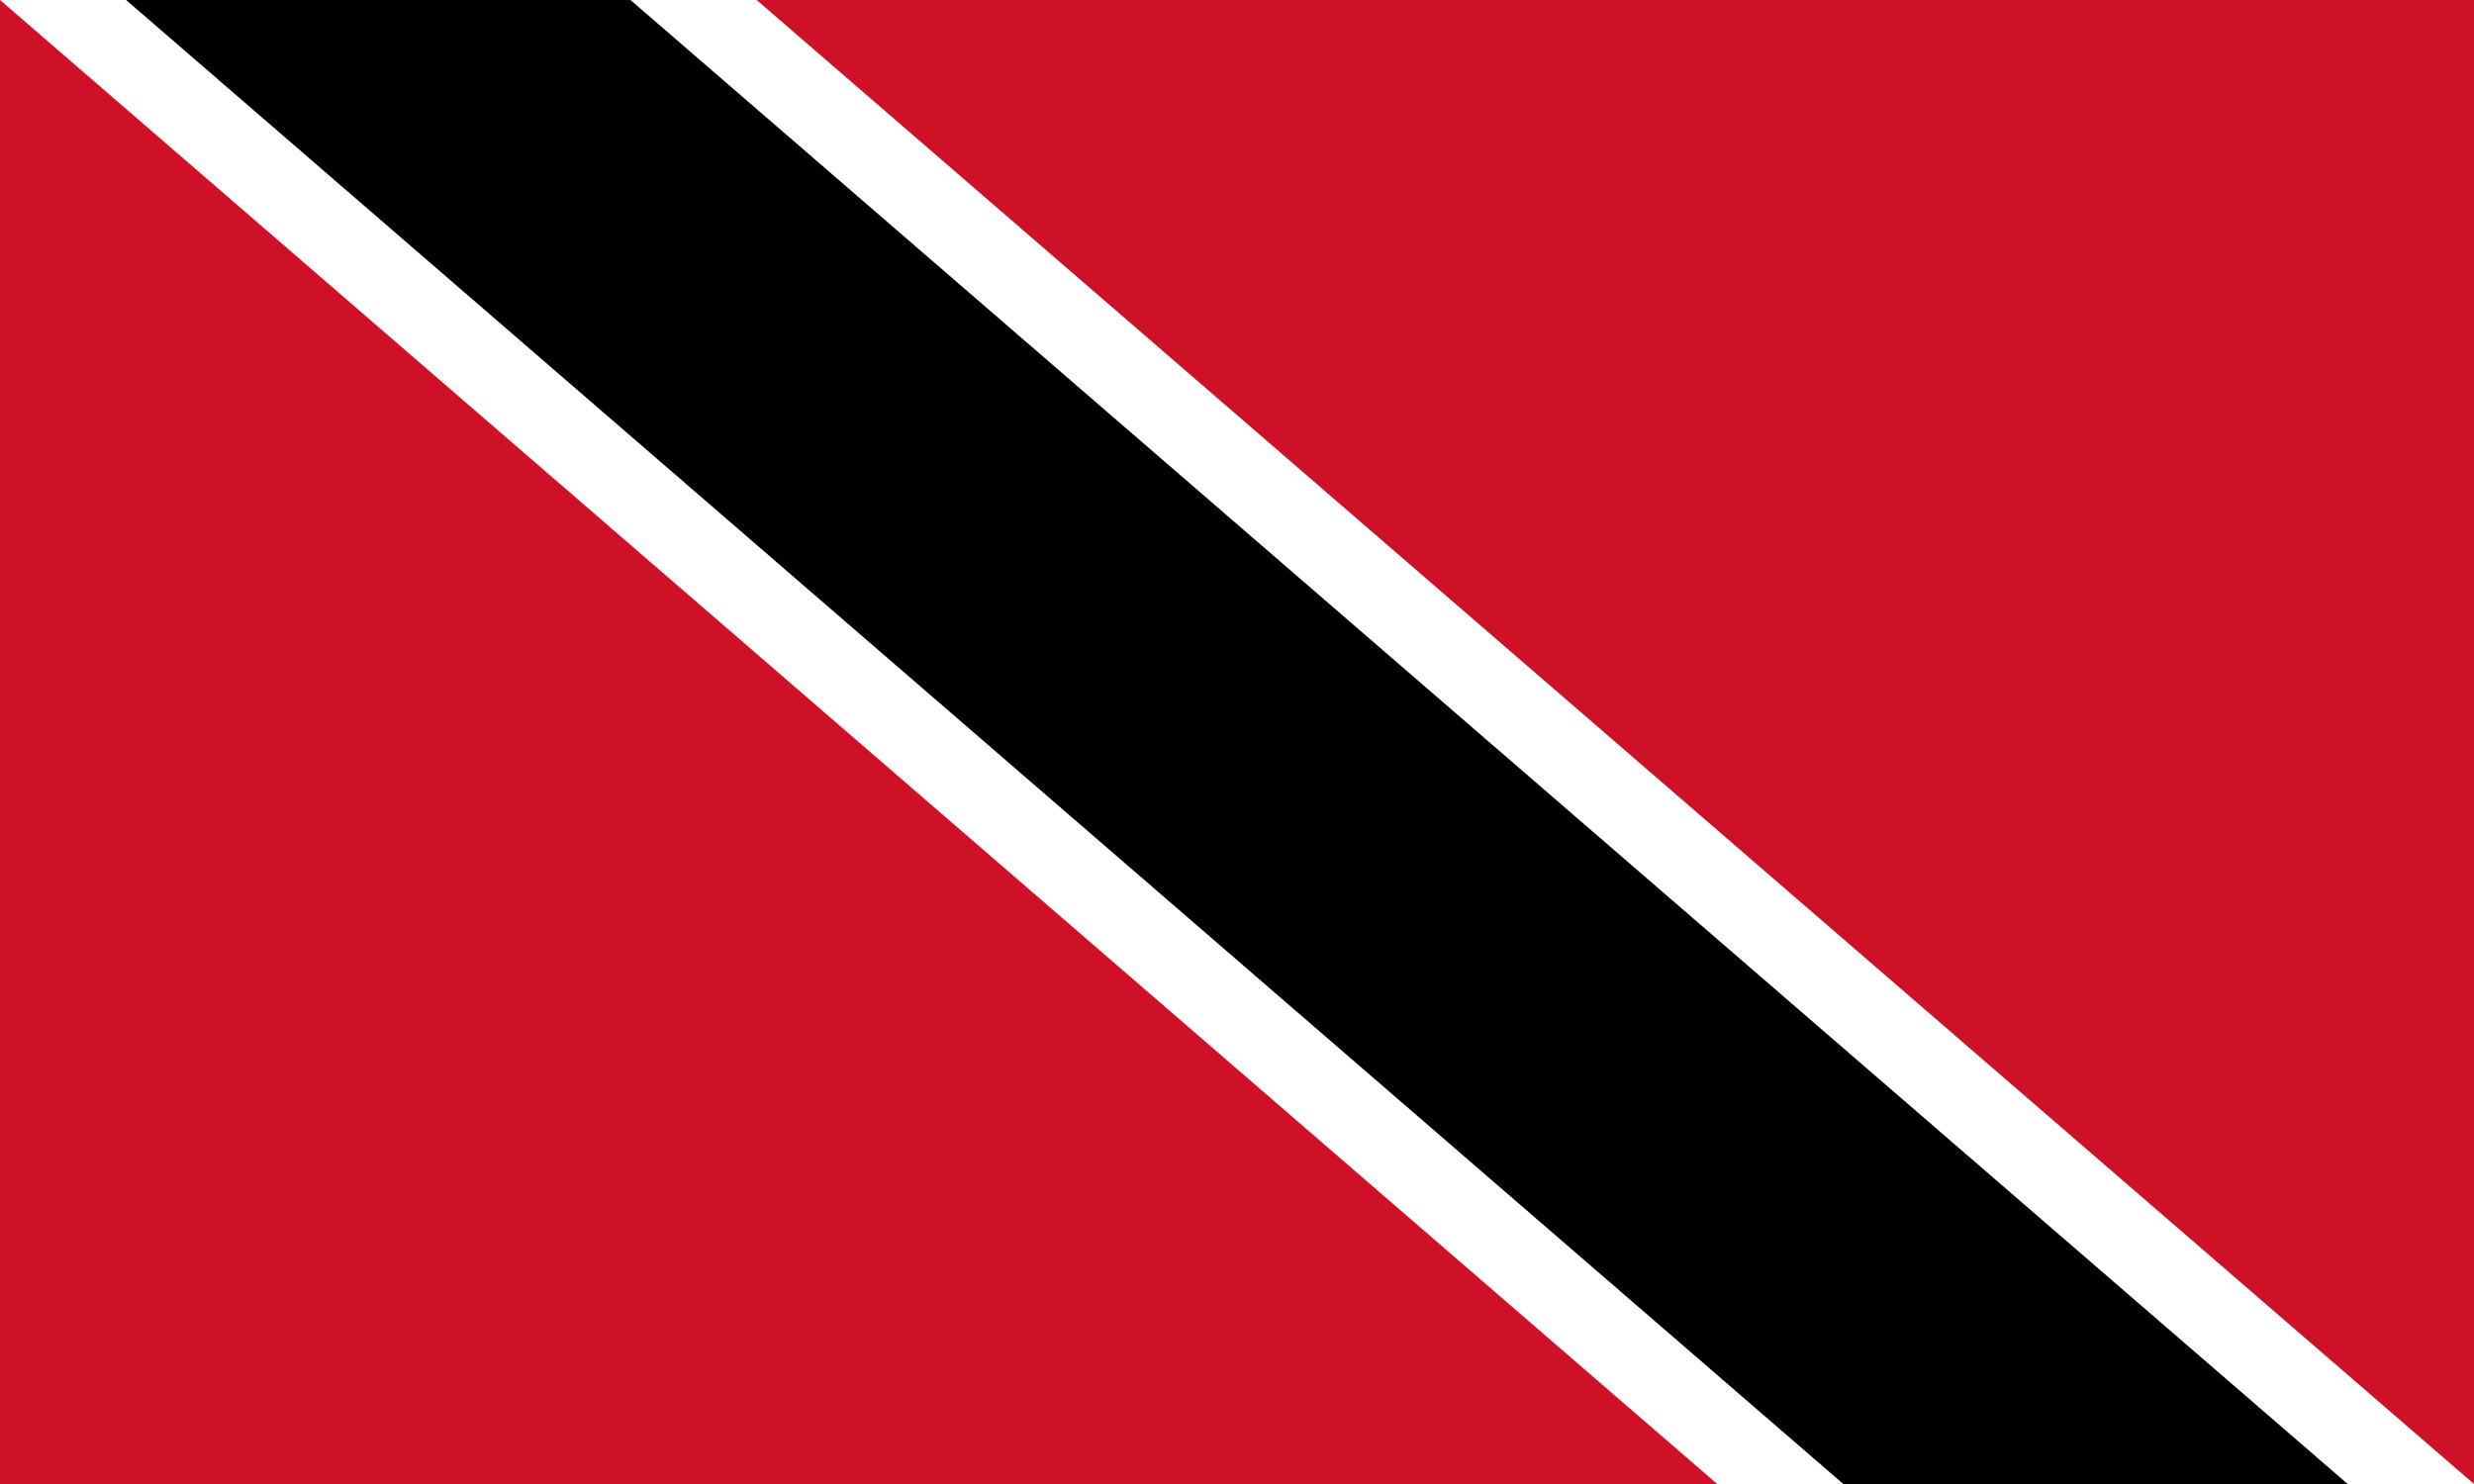
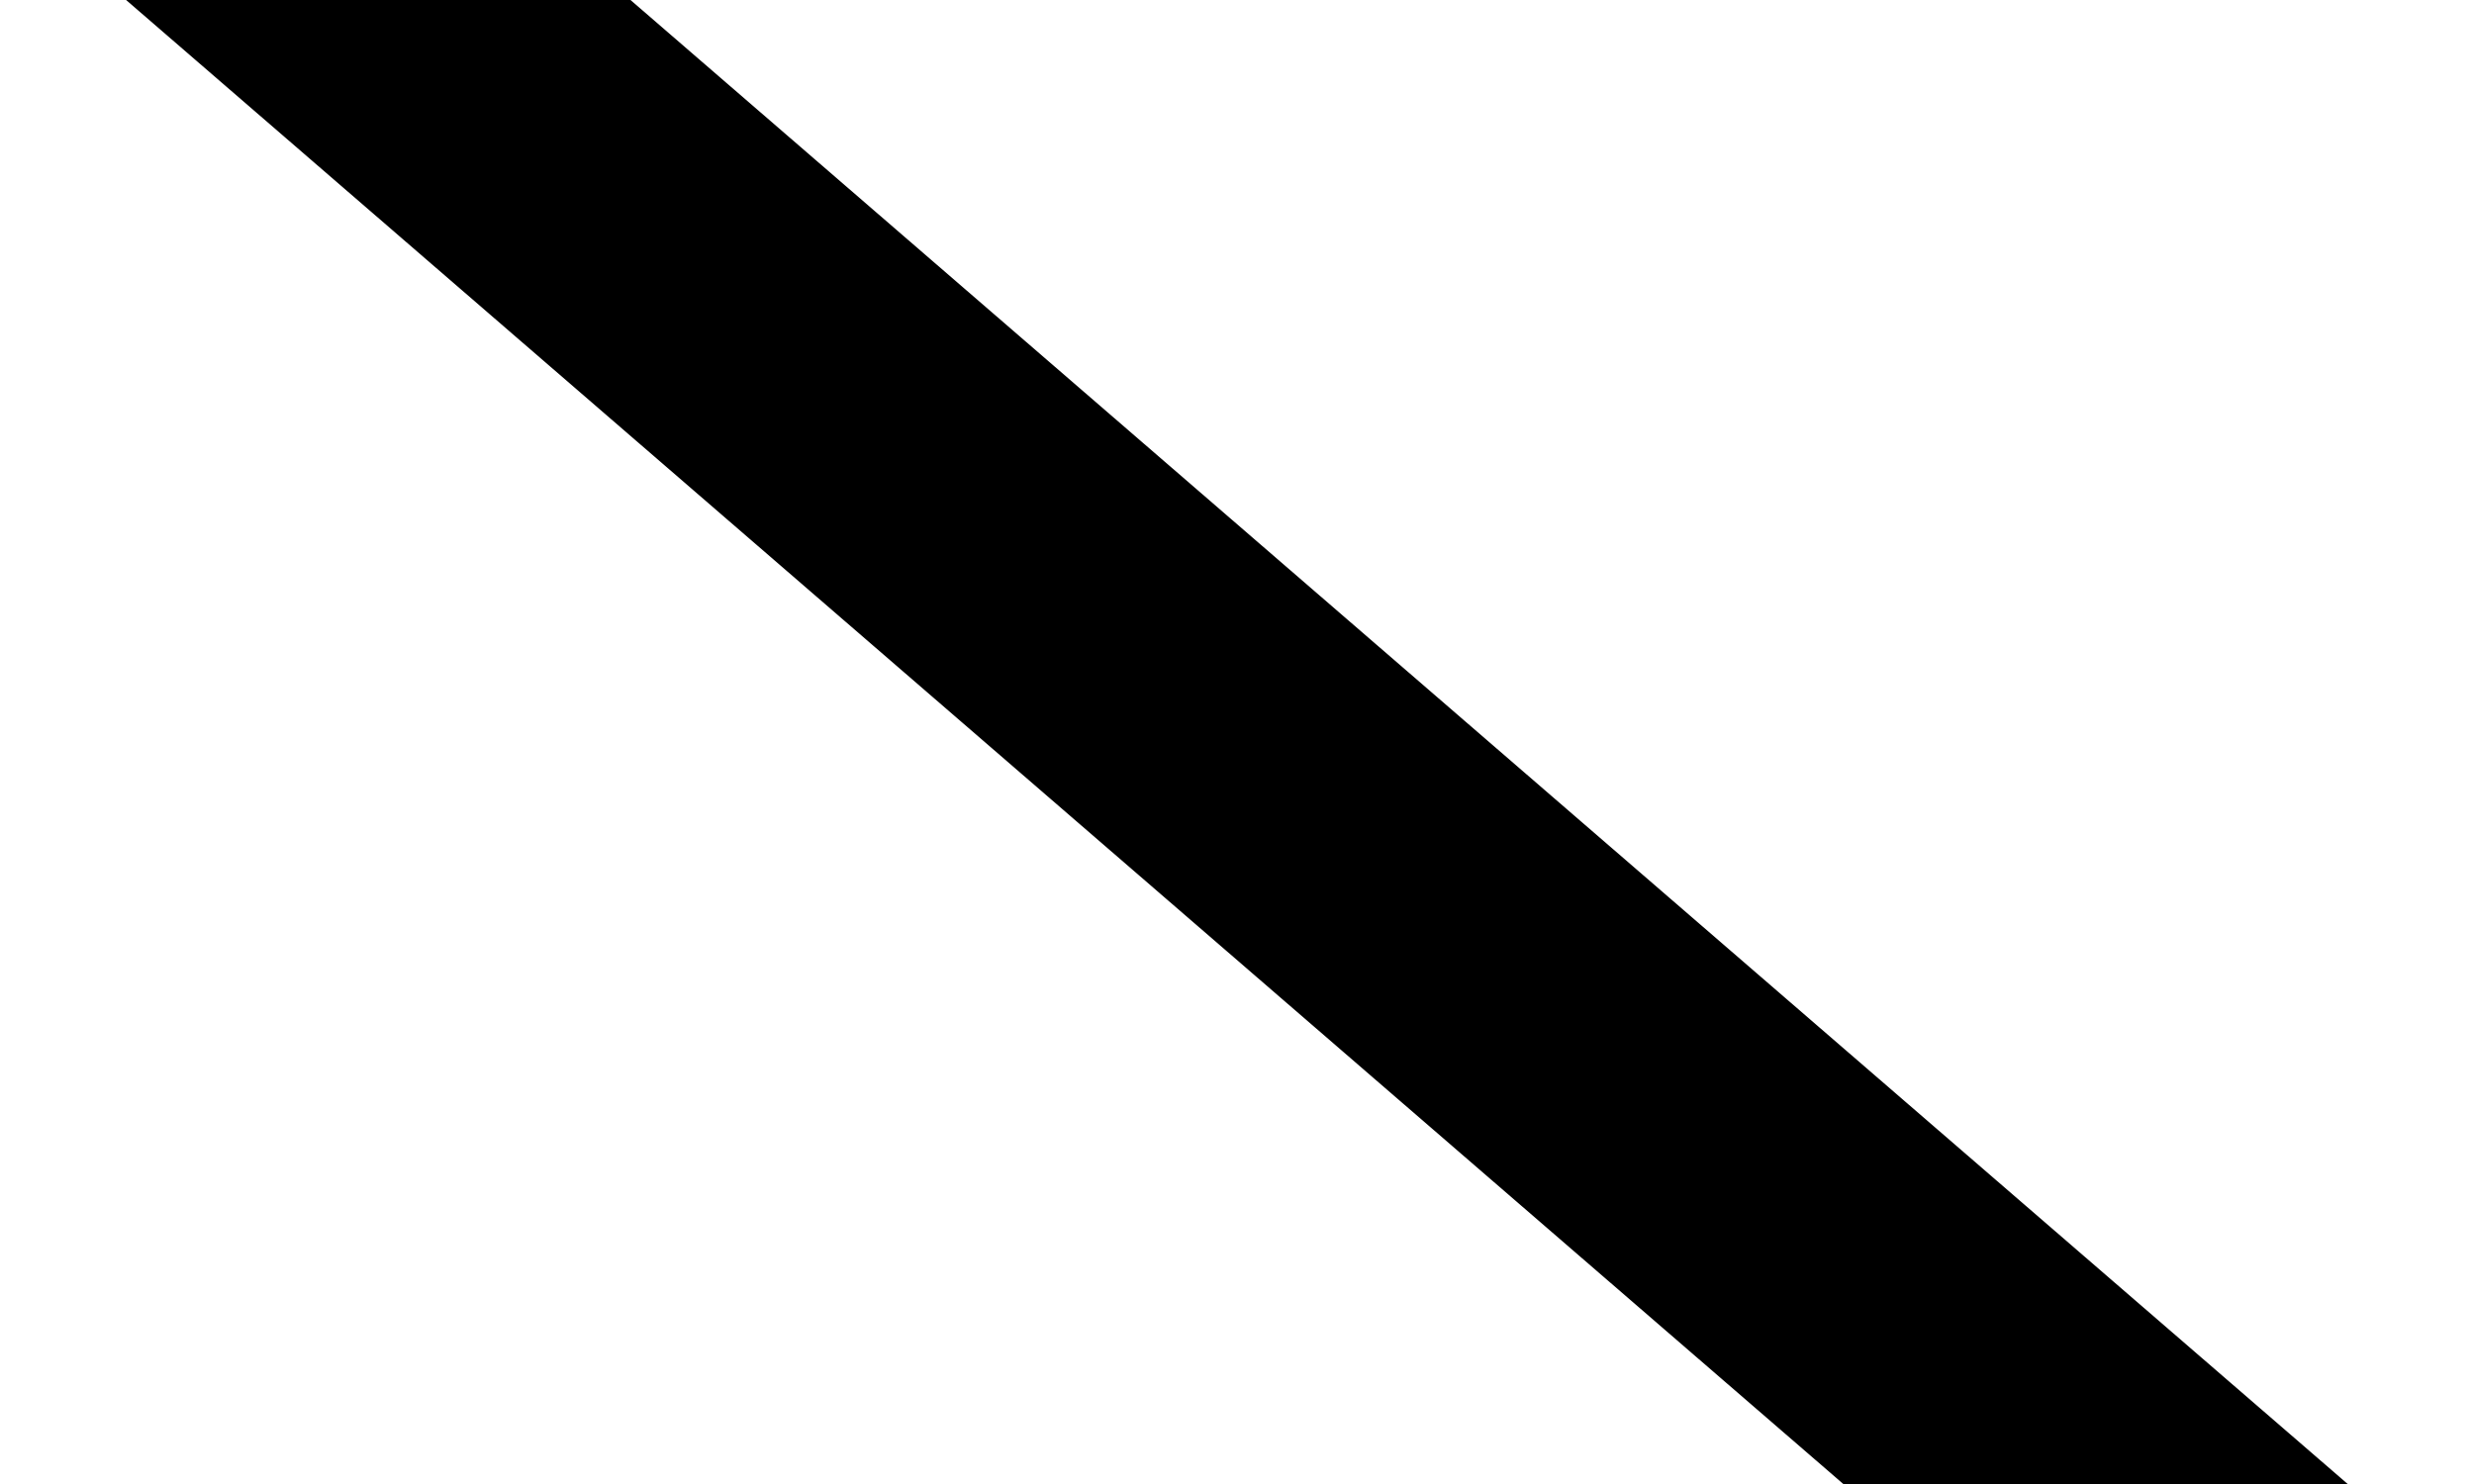
<svg xmlns="http://www.w3.org/2000/svg" version="1.1" width="600" height="360" viewBox="0 0 300 180">
-   <rect id="red" fill="#ce1126" width="300" height="180" />
  <polygon id="white" fill="white" points="208.228,180 0,0 91.747,0 300,180 " />
  <polygon id="black" fill="black" points="223.522,180 15.29,0 76.454,0 284.685,180 " />
</svg>